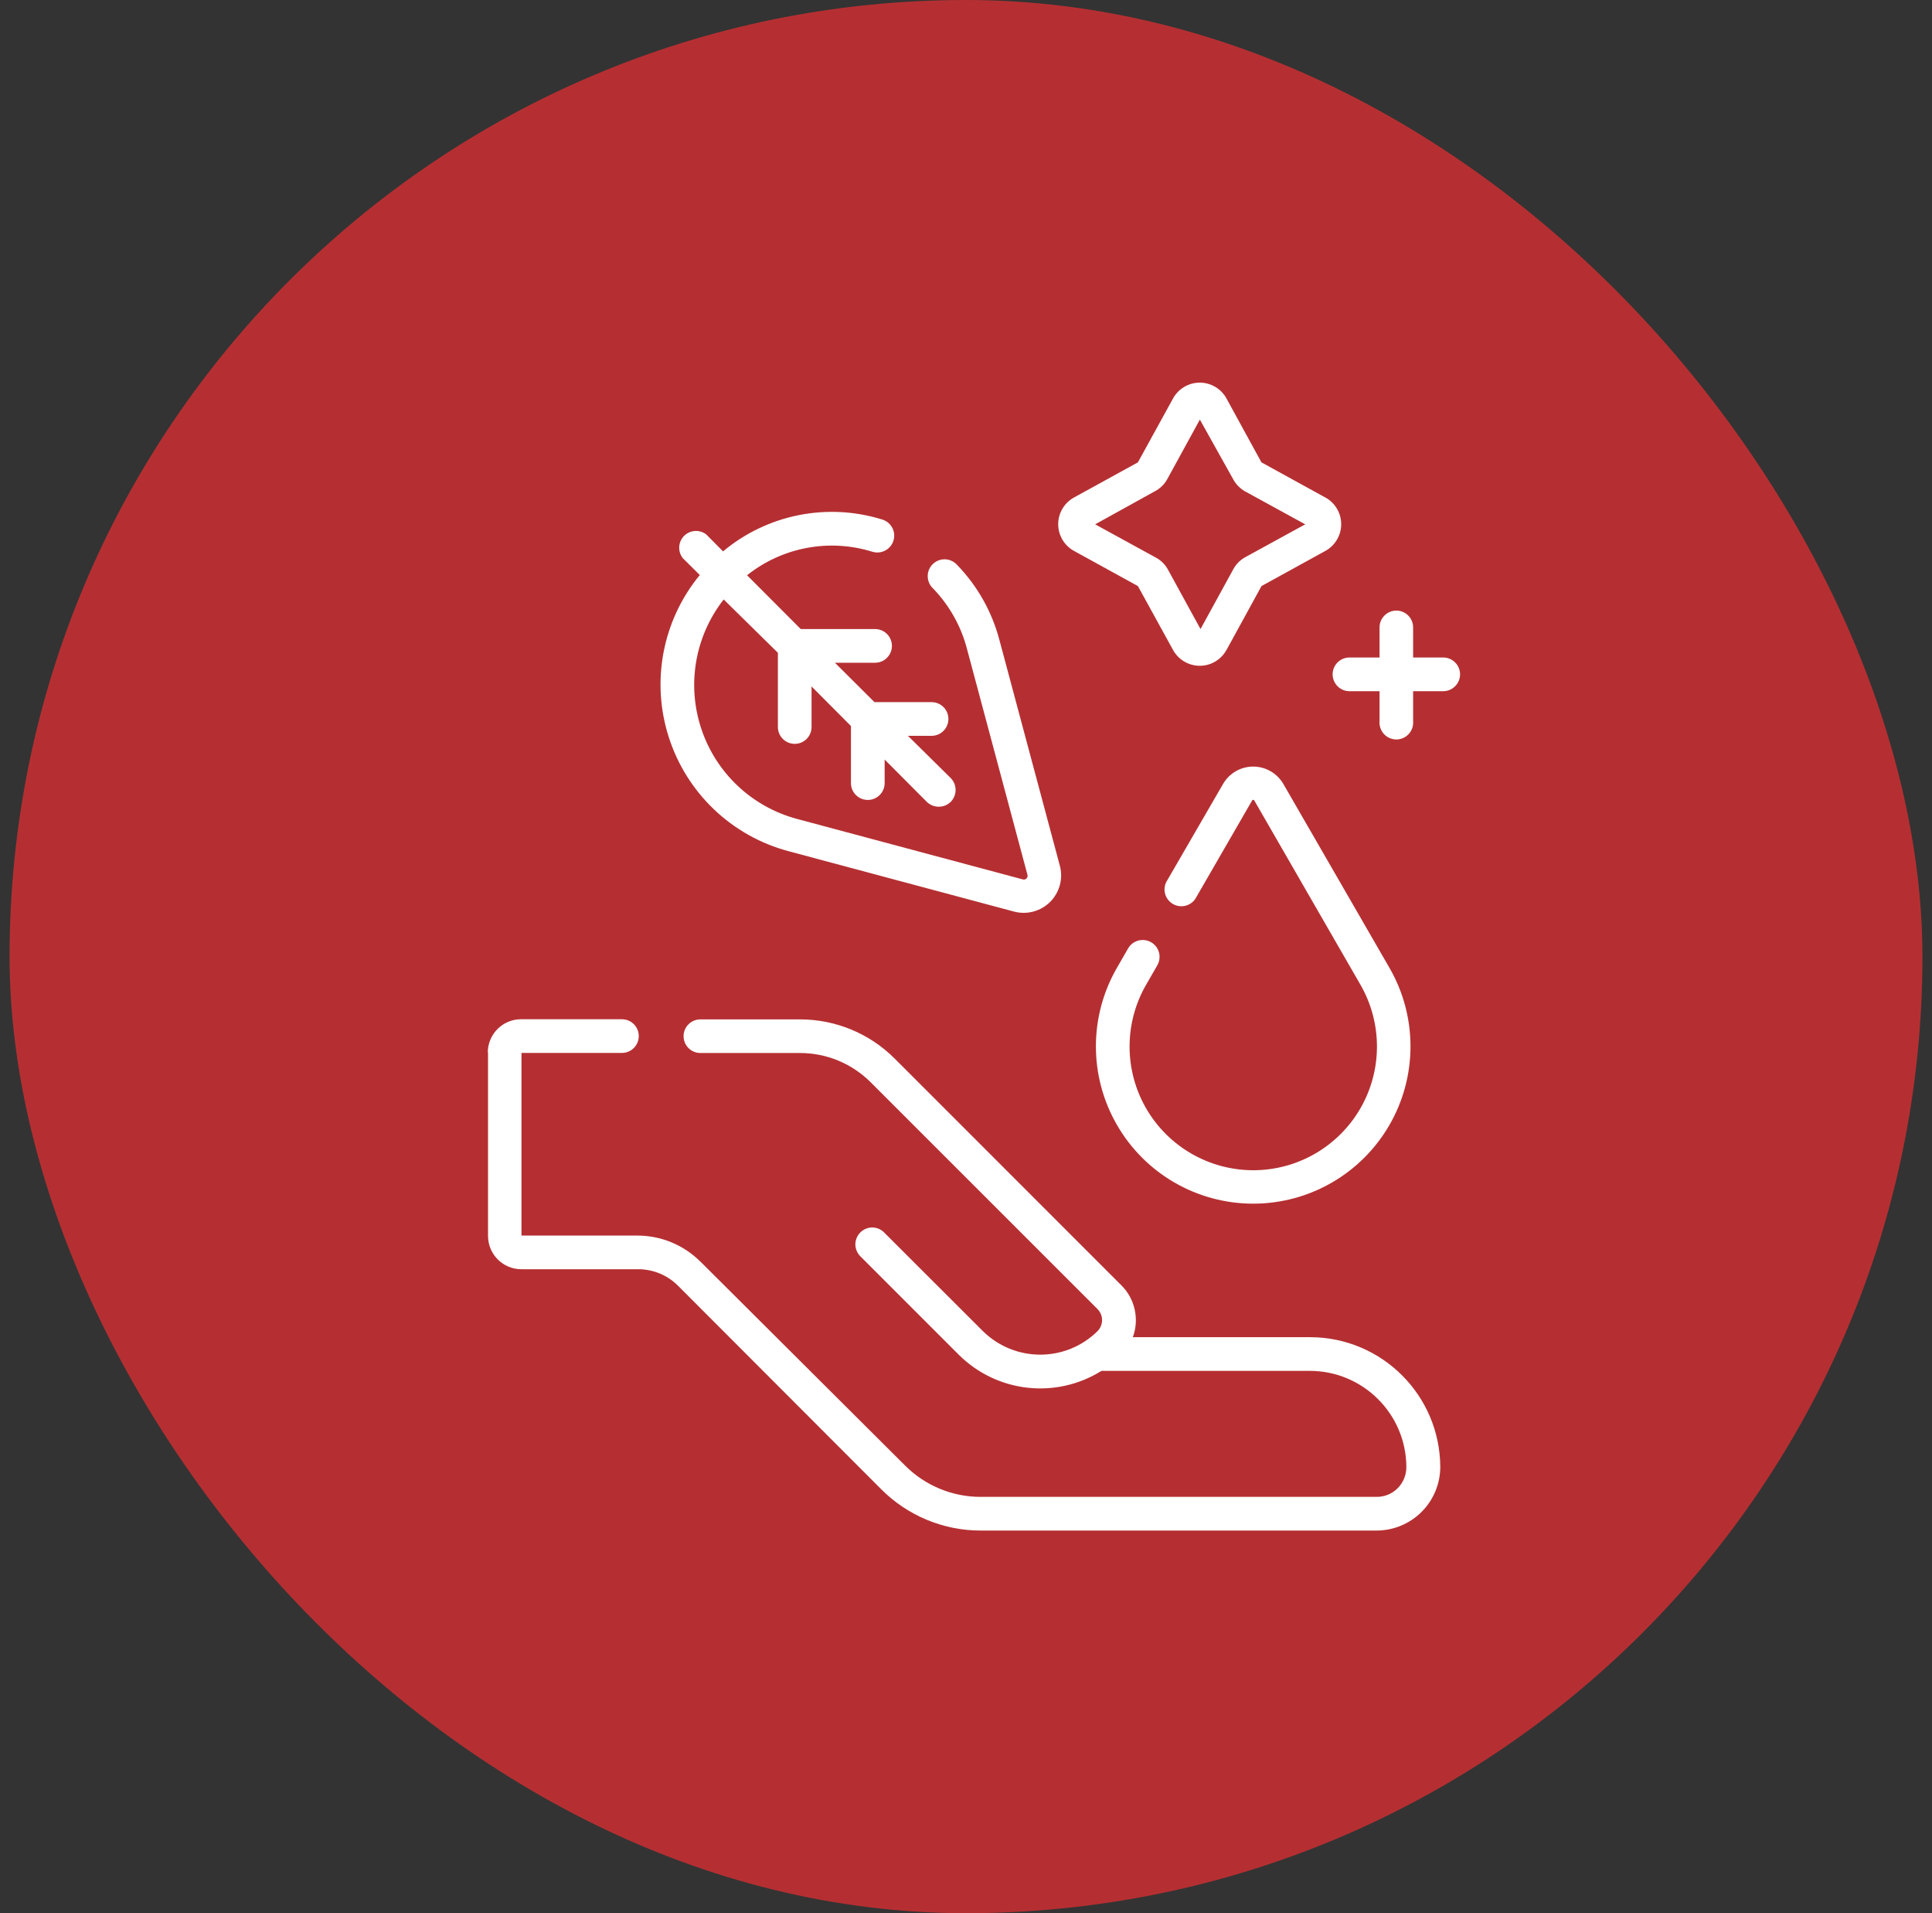
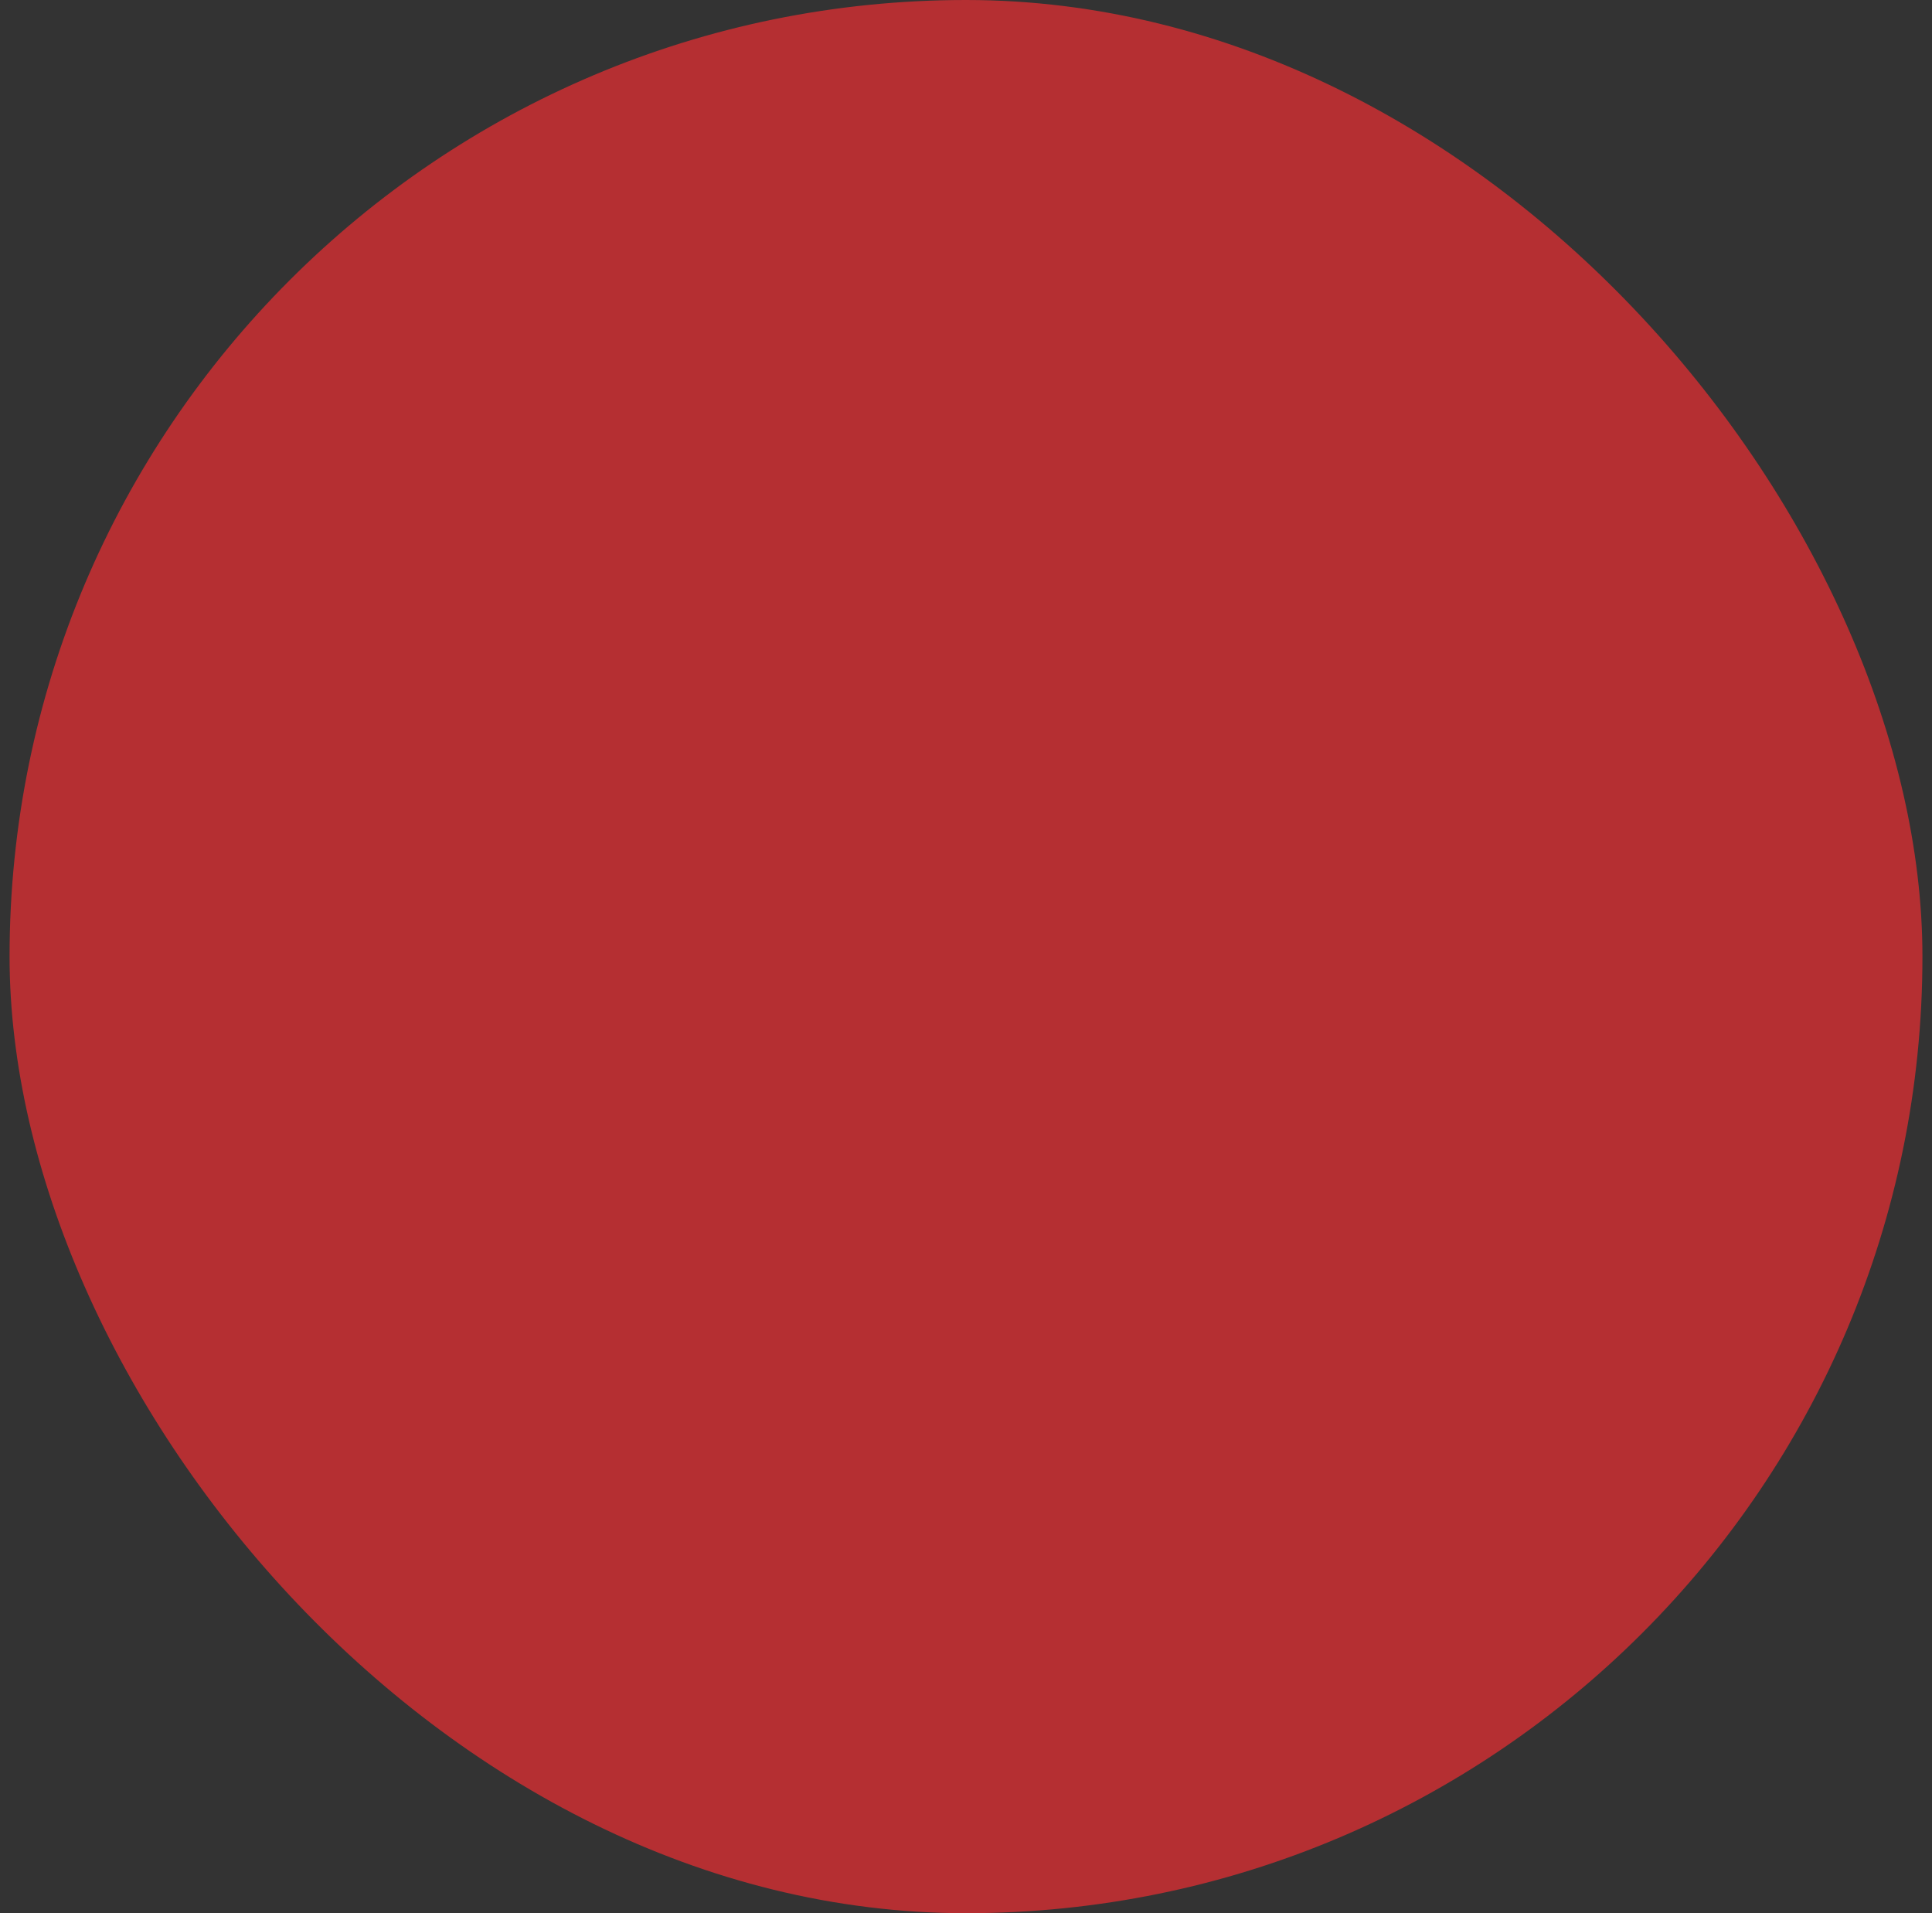
<svg xmlns="http://www.w3.org/2000/svg" width="101" height="100" viewBox="0 0 101 100" fill="none">
  <rect x="0" y="0" width="101" height="100" fill="#333333" stroke="none" />
  <rect x="0.5" width="100" height="100" rx="50" fill="#B52F32" />
-   <path d="M36.588 30.06L35.695 29.174C35.421 28.826 35.45 28.331 35.757 28.016C36.067 27.701 36.559 27.664 36.914 27.927L37.799 28.82C40.111 26.888 43.244 26.261 46.119 27.154C46.585 27.294 46.851 27.784 46.71 28.25C46.569 28.716 46.08 28.979 45.614 28.841C43.359 28.138 40.903 28.596 39.054 30.068L41.861 32.88H45.747C46.234 32.88 46.627 33.273 46.627 33.76C46.627 34.245 46.234 34.641 45.747 34.641H43.648L45.715 36.7H48.702H48.7C49.187 36.7 49.58 37.094 49.58 37.581C49.58 38.065 49.187 38.461 48.7 38.461H47.465L49.7 40.667C50.041 41.013 50.041 41.568 49.7 41.914C49.353 42.25 48.801 42.25 48.452 41.914L46.247 39.7V40.932C46.247 41.419 45.853 41.812 45.367 41.812C44.88 41.812 44.486 41.419 44.486 40.932V37.948L42.426 35.88V38C42.426 38.487 42.033 38.88 41.546 38.88C41.062 38.88 40.666 38.487 40.666 38V34.12L37.833 31.333C36.33 33.25 35.892 35.794 36.666 38.104C37.437 40.414 39.32 42.179 41.674 42.807L53.473 45.966C53.541 45.987 53.614 45.968 53.663 45.916C53.715 45.867 53.733 45.794 53.713 45.726L50.554 33.927C50.244 32.732 49.632 31.641 48.773 30.753C48.598 30.588 48.499 30.359 48.499 30.12C48.496 29.88 48.593 29.651 48.765 29.484C48.937 29.315 49.168 29.227 49.408 29.234C49.648 29.242 49.874 29.349 50.033 29.526C51.096 30.622 51.856 31.971 52.246 33.448L55.405 45.247C55.564 45.833 55.439 46.458 55.072 46.943C54.705 47.424 54.135 47.708 53.528 47.713C53.351 47.713 53.176 47.693 53.007 47.646L41.208 44.487C38.249 43.693 35.898 41.45 34.963 38.534C34.025 35.617 34.635 32.427 36.58 30.06L36.588 30.06ZM72.999 31.914C72.515 31.914 72.119 32.307 72.119 32.794V34.367H70.546C70.062 34.367 69.666 34.76 69.666 35.247C69.666 35.732 70.062 36.128 70.546 36.128H72.119V37.695V37.693C72.098 37.94 72.182 38.182 72.348 38.365C72.515 38.547 72.749 38.651 72.997 38.651C73.244 38.651 73.479 38.547 73.645 38.365C73.812 38.182 73.895 37.94 73.874 37.693V36.128H75.447C75.932 36.128 76.328 35.732 76.328 35.247C76.328 34.76 75.932 34.367 75.447 34.367H73.874V32.794C73.874 32.31 73.484 31.917 72.999 31.914ZM55.32 27.406C55.317 26.82 55.638 26.279 56.153 26L59.487 24.167L61.32 20.833C61.599 20.32 62.138 20 62.721 20C63.304 20 63.841 20.32 64.12 20.833L65.945 24.167L69.278 26H69.281C69.794 26.279 70.114 26.815 70.114 27.401C70.114 27.984 69.794 28.521 69.281 28.799L65.948 30.633L64.122 33.966H64.12C63.841 34.479 63.304 34.8 62.721 34.8C62.138 34.8 61.599 34.479 61.32 33.966L59.487 30.633L56.153 28.799C55.643 28.523 55.323 27.99 55.32 27.406ZM57.252 27.406L60.38 29.12C60.661 29.26 60.893 29.479 61.047 29.753L62.76 32.88L64.474 29.753C64.619 29.484 64.838 29.266 65.106 29.12L68.234 27.406L65.106 25.693C64.841 25.547 64.619 25.328 64.474 25.06L62.726 21.932L61.013 25.06C60.859 25.331 60.627 25.552 60.346 25.693L57.252 27.406ZM65.513 62.914C68.453 62.914 71.167 61.346 72.636 58.802C74.105 56.258 74.104 53.123 72.633 50.581L67.089 40.974C66.761 40.414 66.162 40.068 65.513 40.068C64.865 40.068 64.266 40.414 63.94 40.974L61.029 46C60.893 46.203 60.846 46.451 60.901 46.688C60.956 46.925 61.107 47.128 61.318 47.25C61.529 47.373 61.781 47.401 62.013 47.331C62.245 47.261 62.44 47.099 62.547 46.88L65.461 41.834C65.487 41.797 65.542 41.797 65.568 41.834L71.115 51.461C72.271 53.461 72.274 55.927 71.12 57.93C69.964 59.932 67.828 61.167 65.518 61.167C63.206 61.167 61.071 59.932 59.914 57.93C58.761 55.927 58.763 53.461 59.922 51.461L60.503 50.453H60.5C60.745 50.031 60.599 49.492 60.177 49.25C59.755 49.008 59.216 49.151 58.974 49.573L58.394 50.581C56.925 53.122 56.922 56.258 58.394 58.802C59.862 61.346 62.575 62.914 65.513 62.914ZM25.513 55.008V64.607C25.518 65.563 26.292 66.336 27.247 66.341H33.362C34.143 66.339 34.896 66.651 35.448 67.206L46.06 77.833C47.445 79.227 49.331 80.008 51.294 80H71.961C72.844 80 73.693 79.648 74.318 79.023C74.943 78.398 75.294 77.549 75.294 76.667C75.271 72.922 72.232 69.896 68.487 69.893H59.222C59.568 68.953 59.336 67.896 58.628 67.188L46.774 55.334C45.461 54.016 43.675 53.279 41.816 53.282H36.615C36.128 53.282 35.735 53.675 35.735 54.159C35.735 54.646 36.128 55.039 36.615 55.039H41.816C43.209 55.037 44.545 55.591 45.529 56.581L57.38 68.428C57.69 68.748 57.69 69.253 57.38 69.573C55.719 71.217 53.044 71.217 51.38 69.573L46.248 64.448C46.086 64.269 45.86 64.167 45.62 64.159C45.378 64.154 45.146 64.248 44.977 64.417C44.807 64.587 44.714 64.816 44.716 65.058C44.722 65.297 44.826 65.524 45 65.688L50.133 70.821C52.123 72.792 55.206 73.139 57.581 71.654H68.487C71.255 71.662 73.503 73.899 73.521 76.667C73.526 77.087 73.362 77.49 73.068 77.787C72.776 78.079 72.38 78.243 71.966 78.24H51.3C49.8 78.251 48.357 77.654 47.3 76.587L36.633 65.959V65.962C35.753 65.074 34.552 64.576 33.3 64.582H27.261V55.035H32.513C33 55.035 33.393 54.642 33.393 54.155C33.393 53.668 33 53.275 32.513 53.275H27.234C26.279 53.277 25.505 54.053 25.5 55.009L25.513 55.008Z" fill="white" />
</svg>